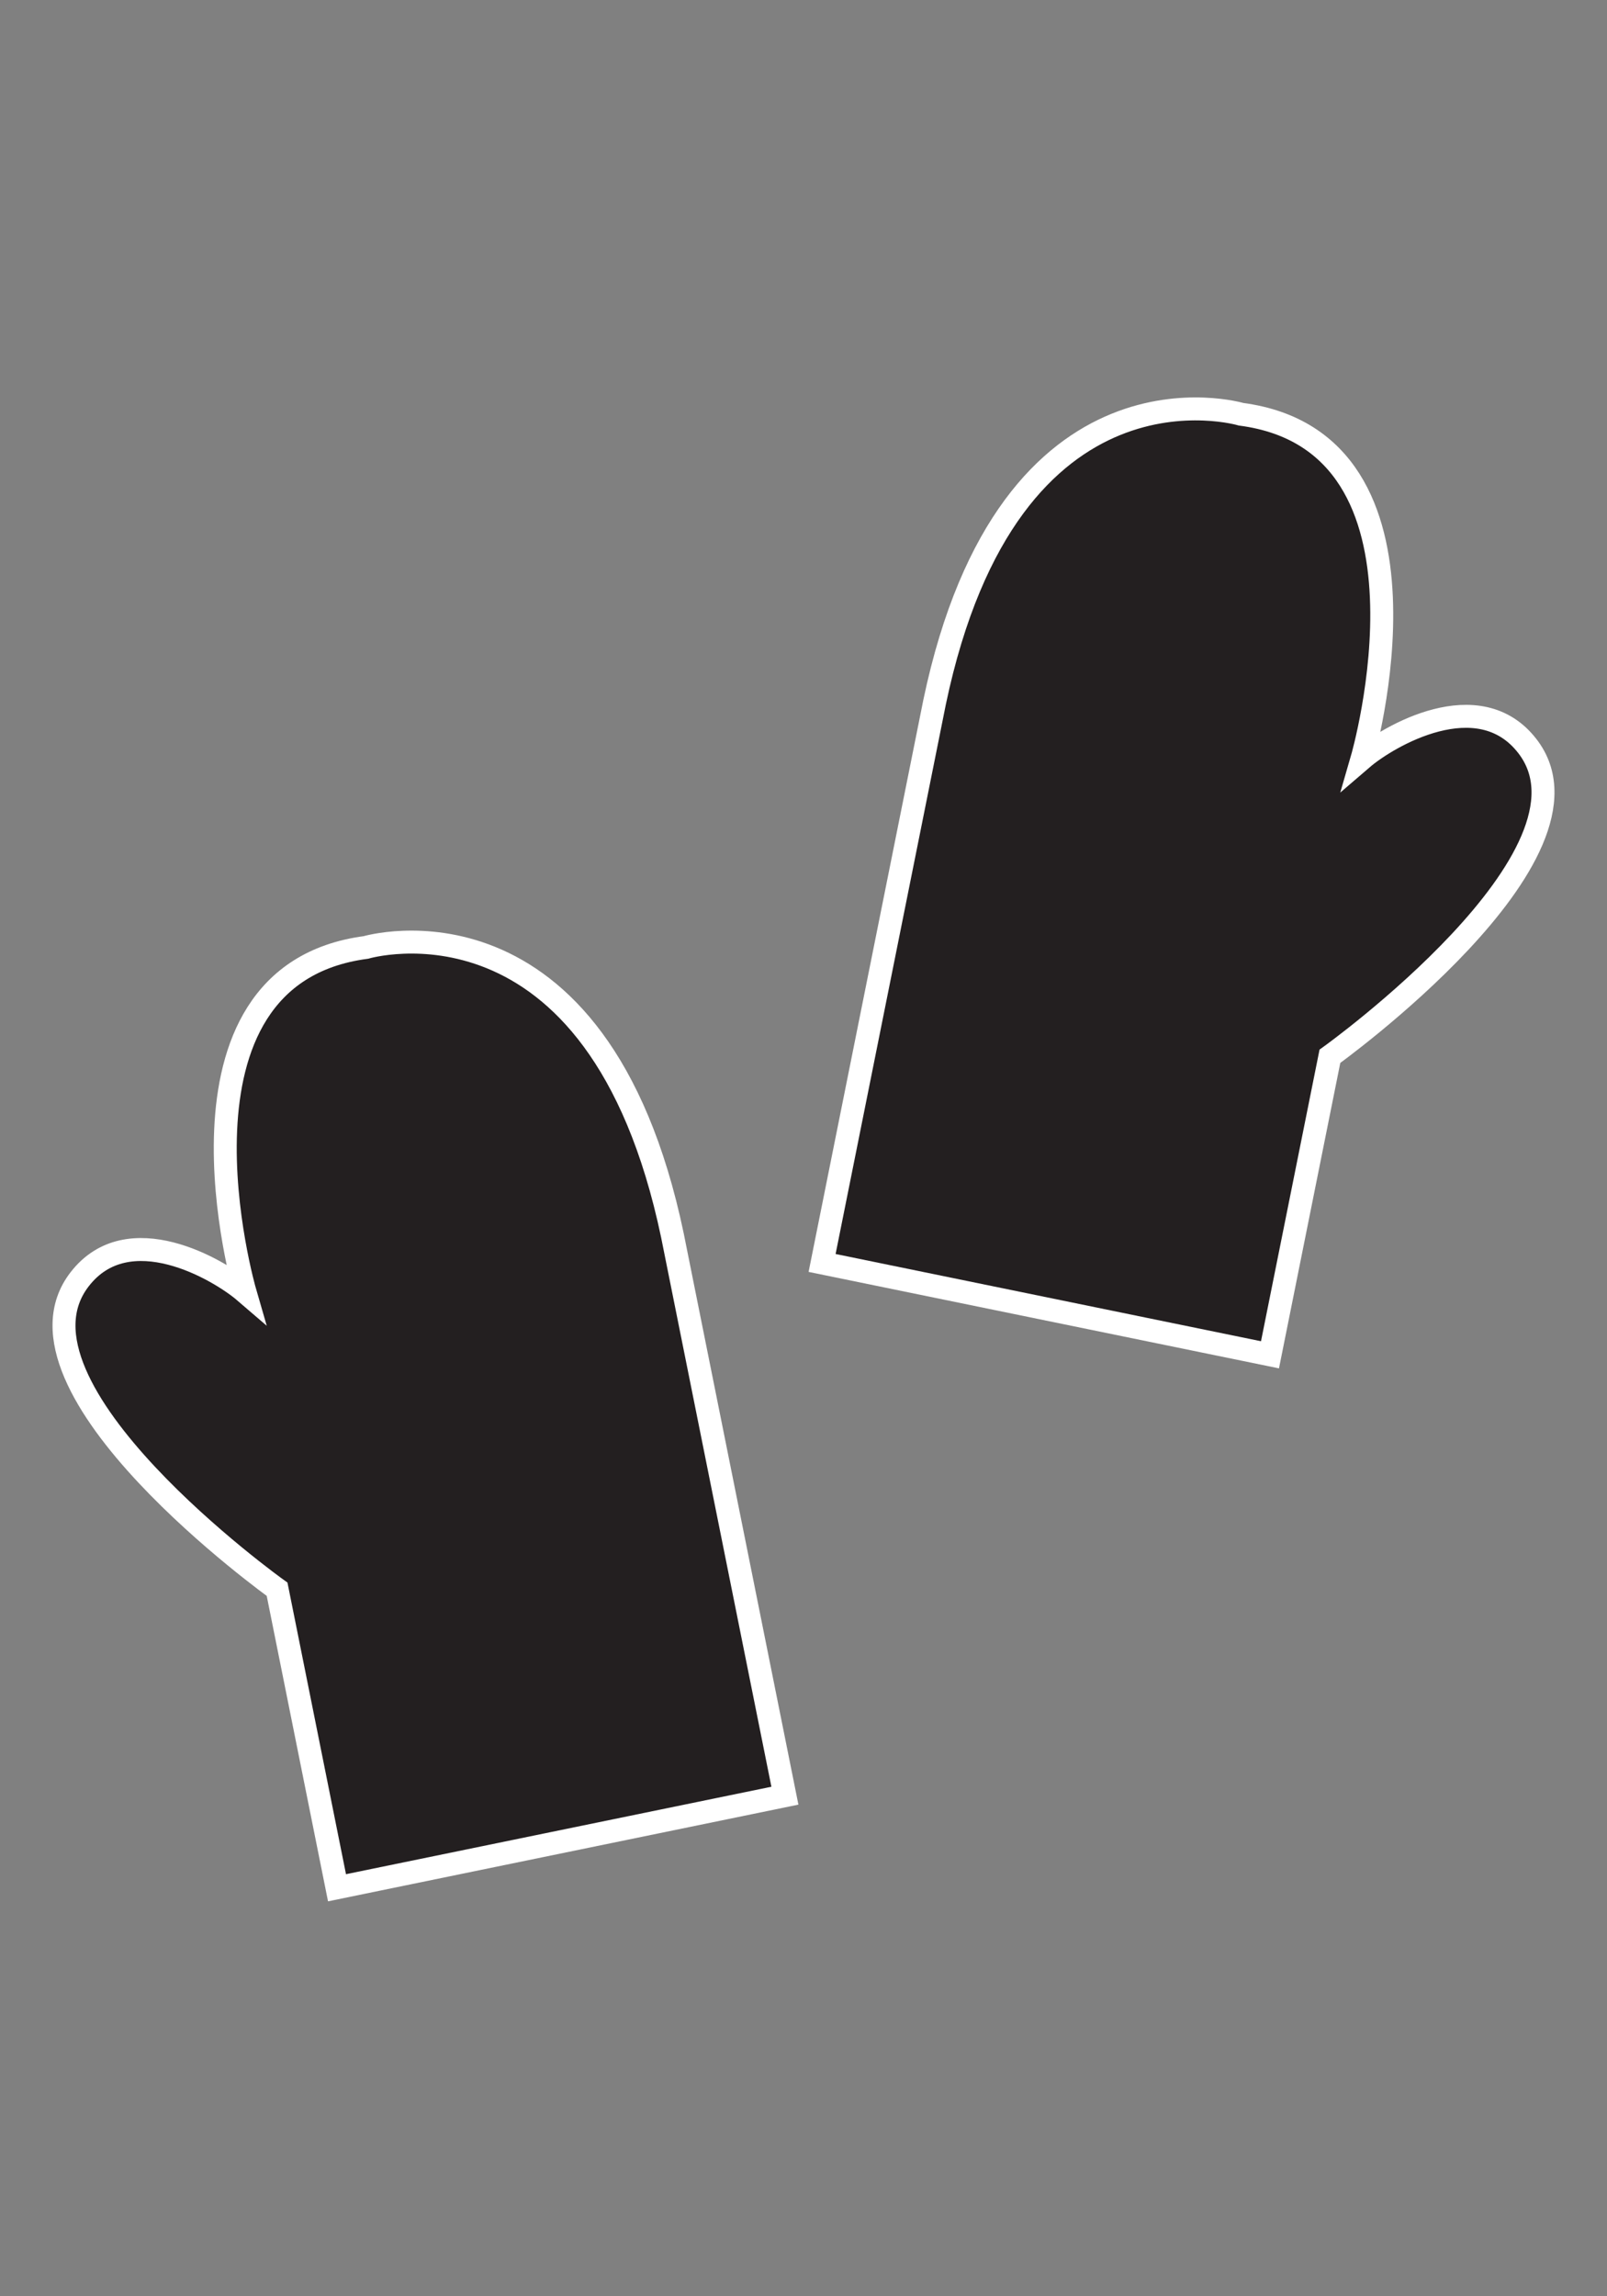
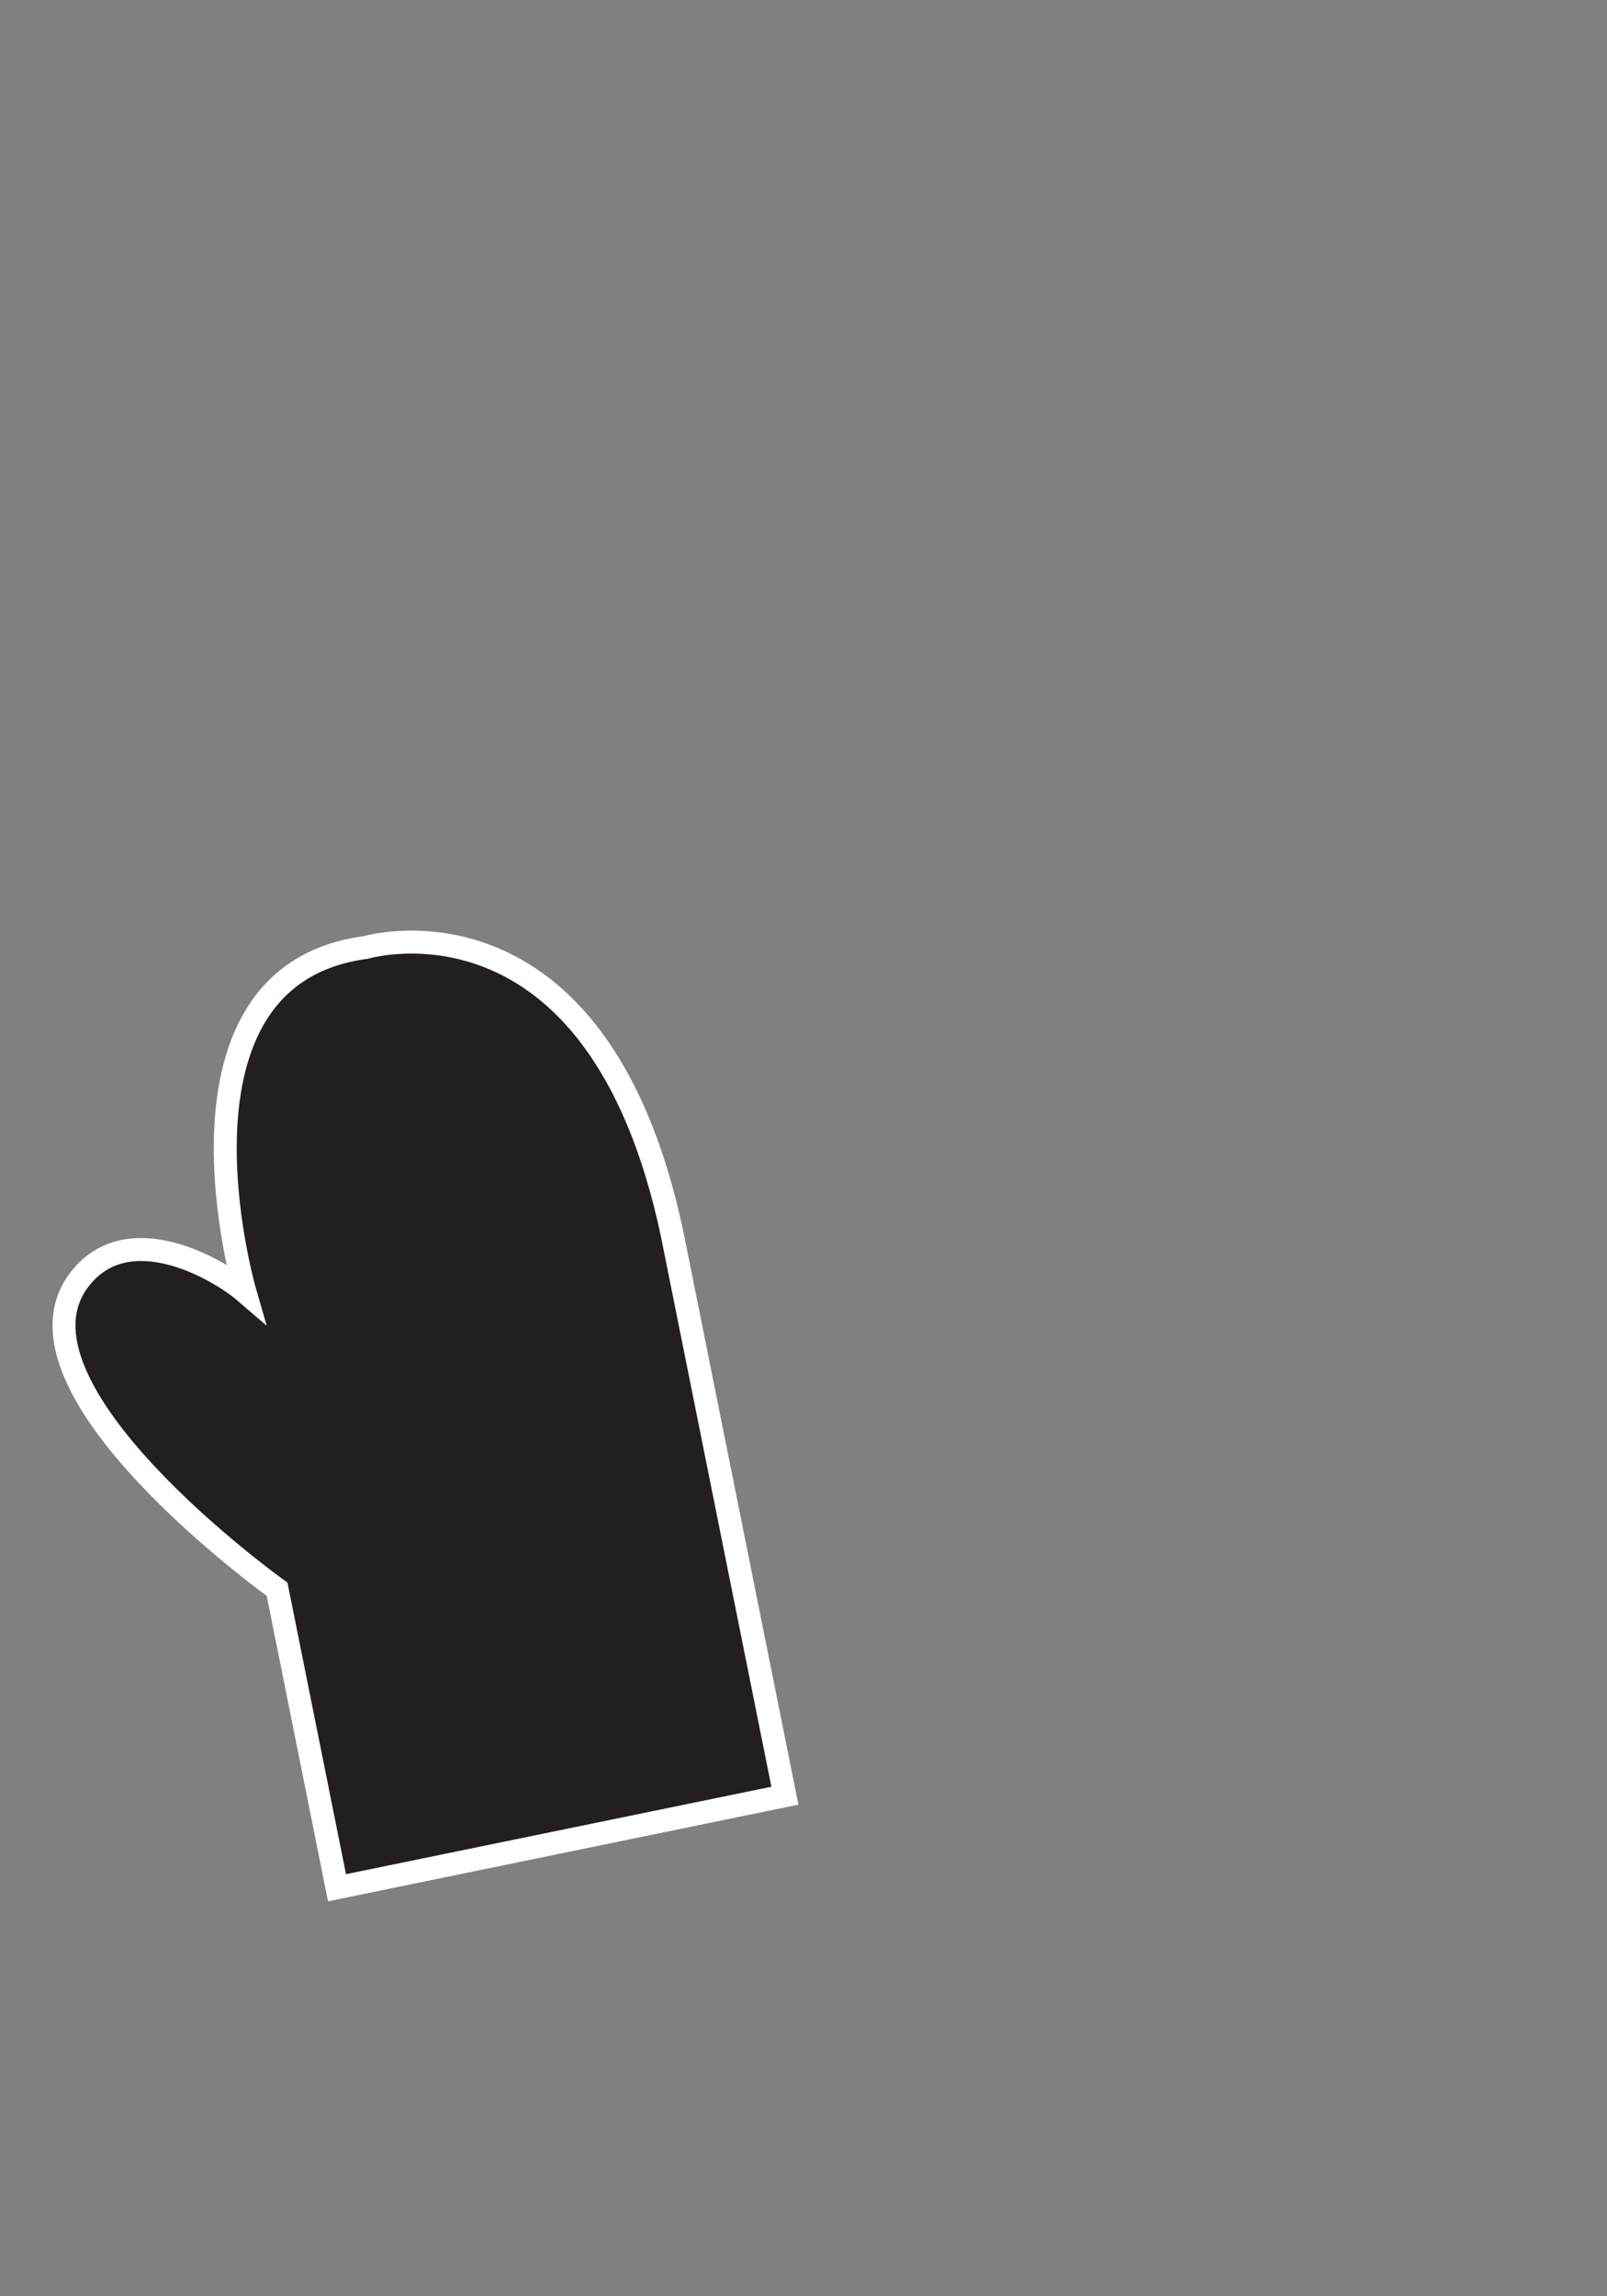
<svg xmlns="http://www.w3.org/2000/svg" id="Layer_1" data-name="Layer 1" viewBox="0 0 70 100">
  <rect x="0" y="0" width="70" height="100" fill="#808080" stroke="none" />
  <defs>
    <style>.cls-1{fill:#231f20;stroke:#fff;stroke-miterlimit:10;}</style>
  </defs>
  <title>Artboard 11</title>
  <path class="cls-1" d="M14.68,82.21l-2.61-13S-.19,60.43,3.47,55.71c2.12-2.74,6.06-.43,7.2.55,0,0-4-13.78,5.27-15,0,0,10.09-3,13.35,12.54L34.19,78.2Z" />
-   <path class="cls-1" d="M55.32,59l2.61-13s12.26-8.79,8.6-13.51c-2.12-2.74-6.06-.43-7.2.55,0,0,4-13.78-5.27-15,0,0-10.09-3-13.35,12.54L35.81,55Z" />
</svg>